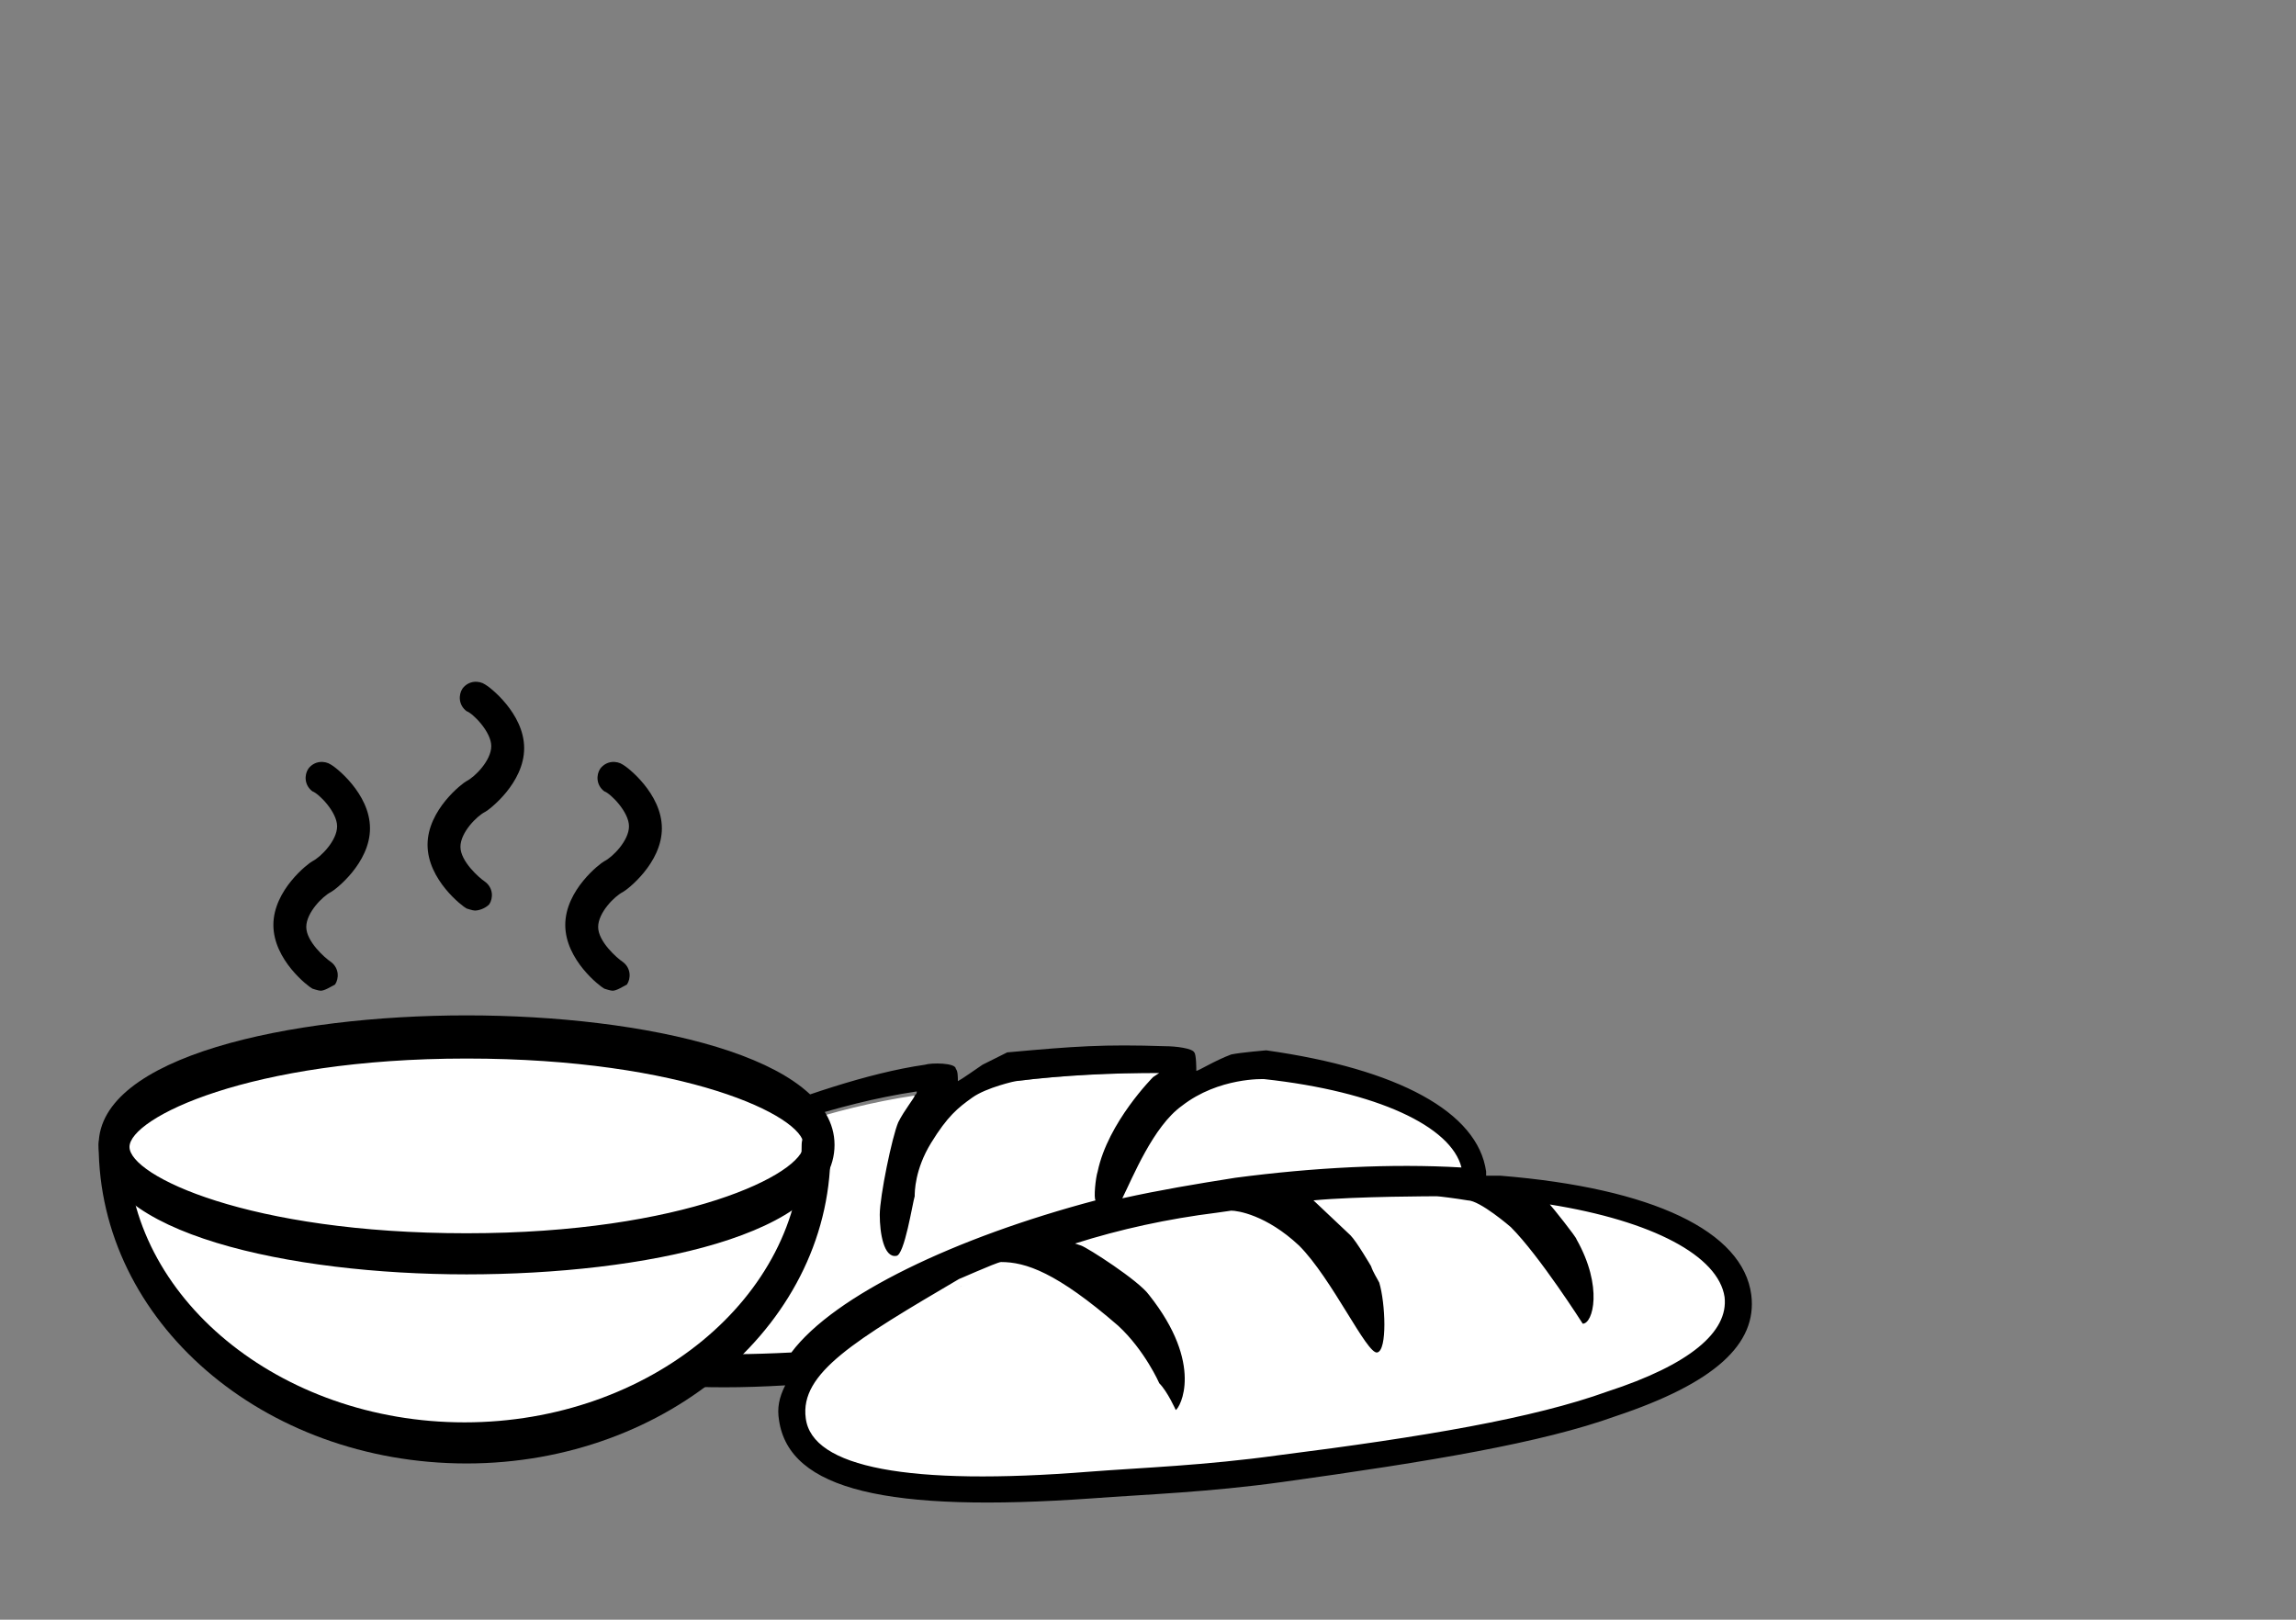
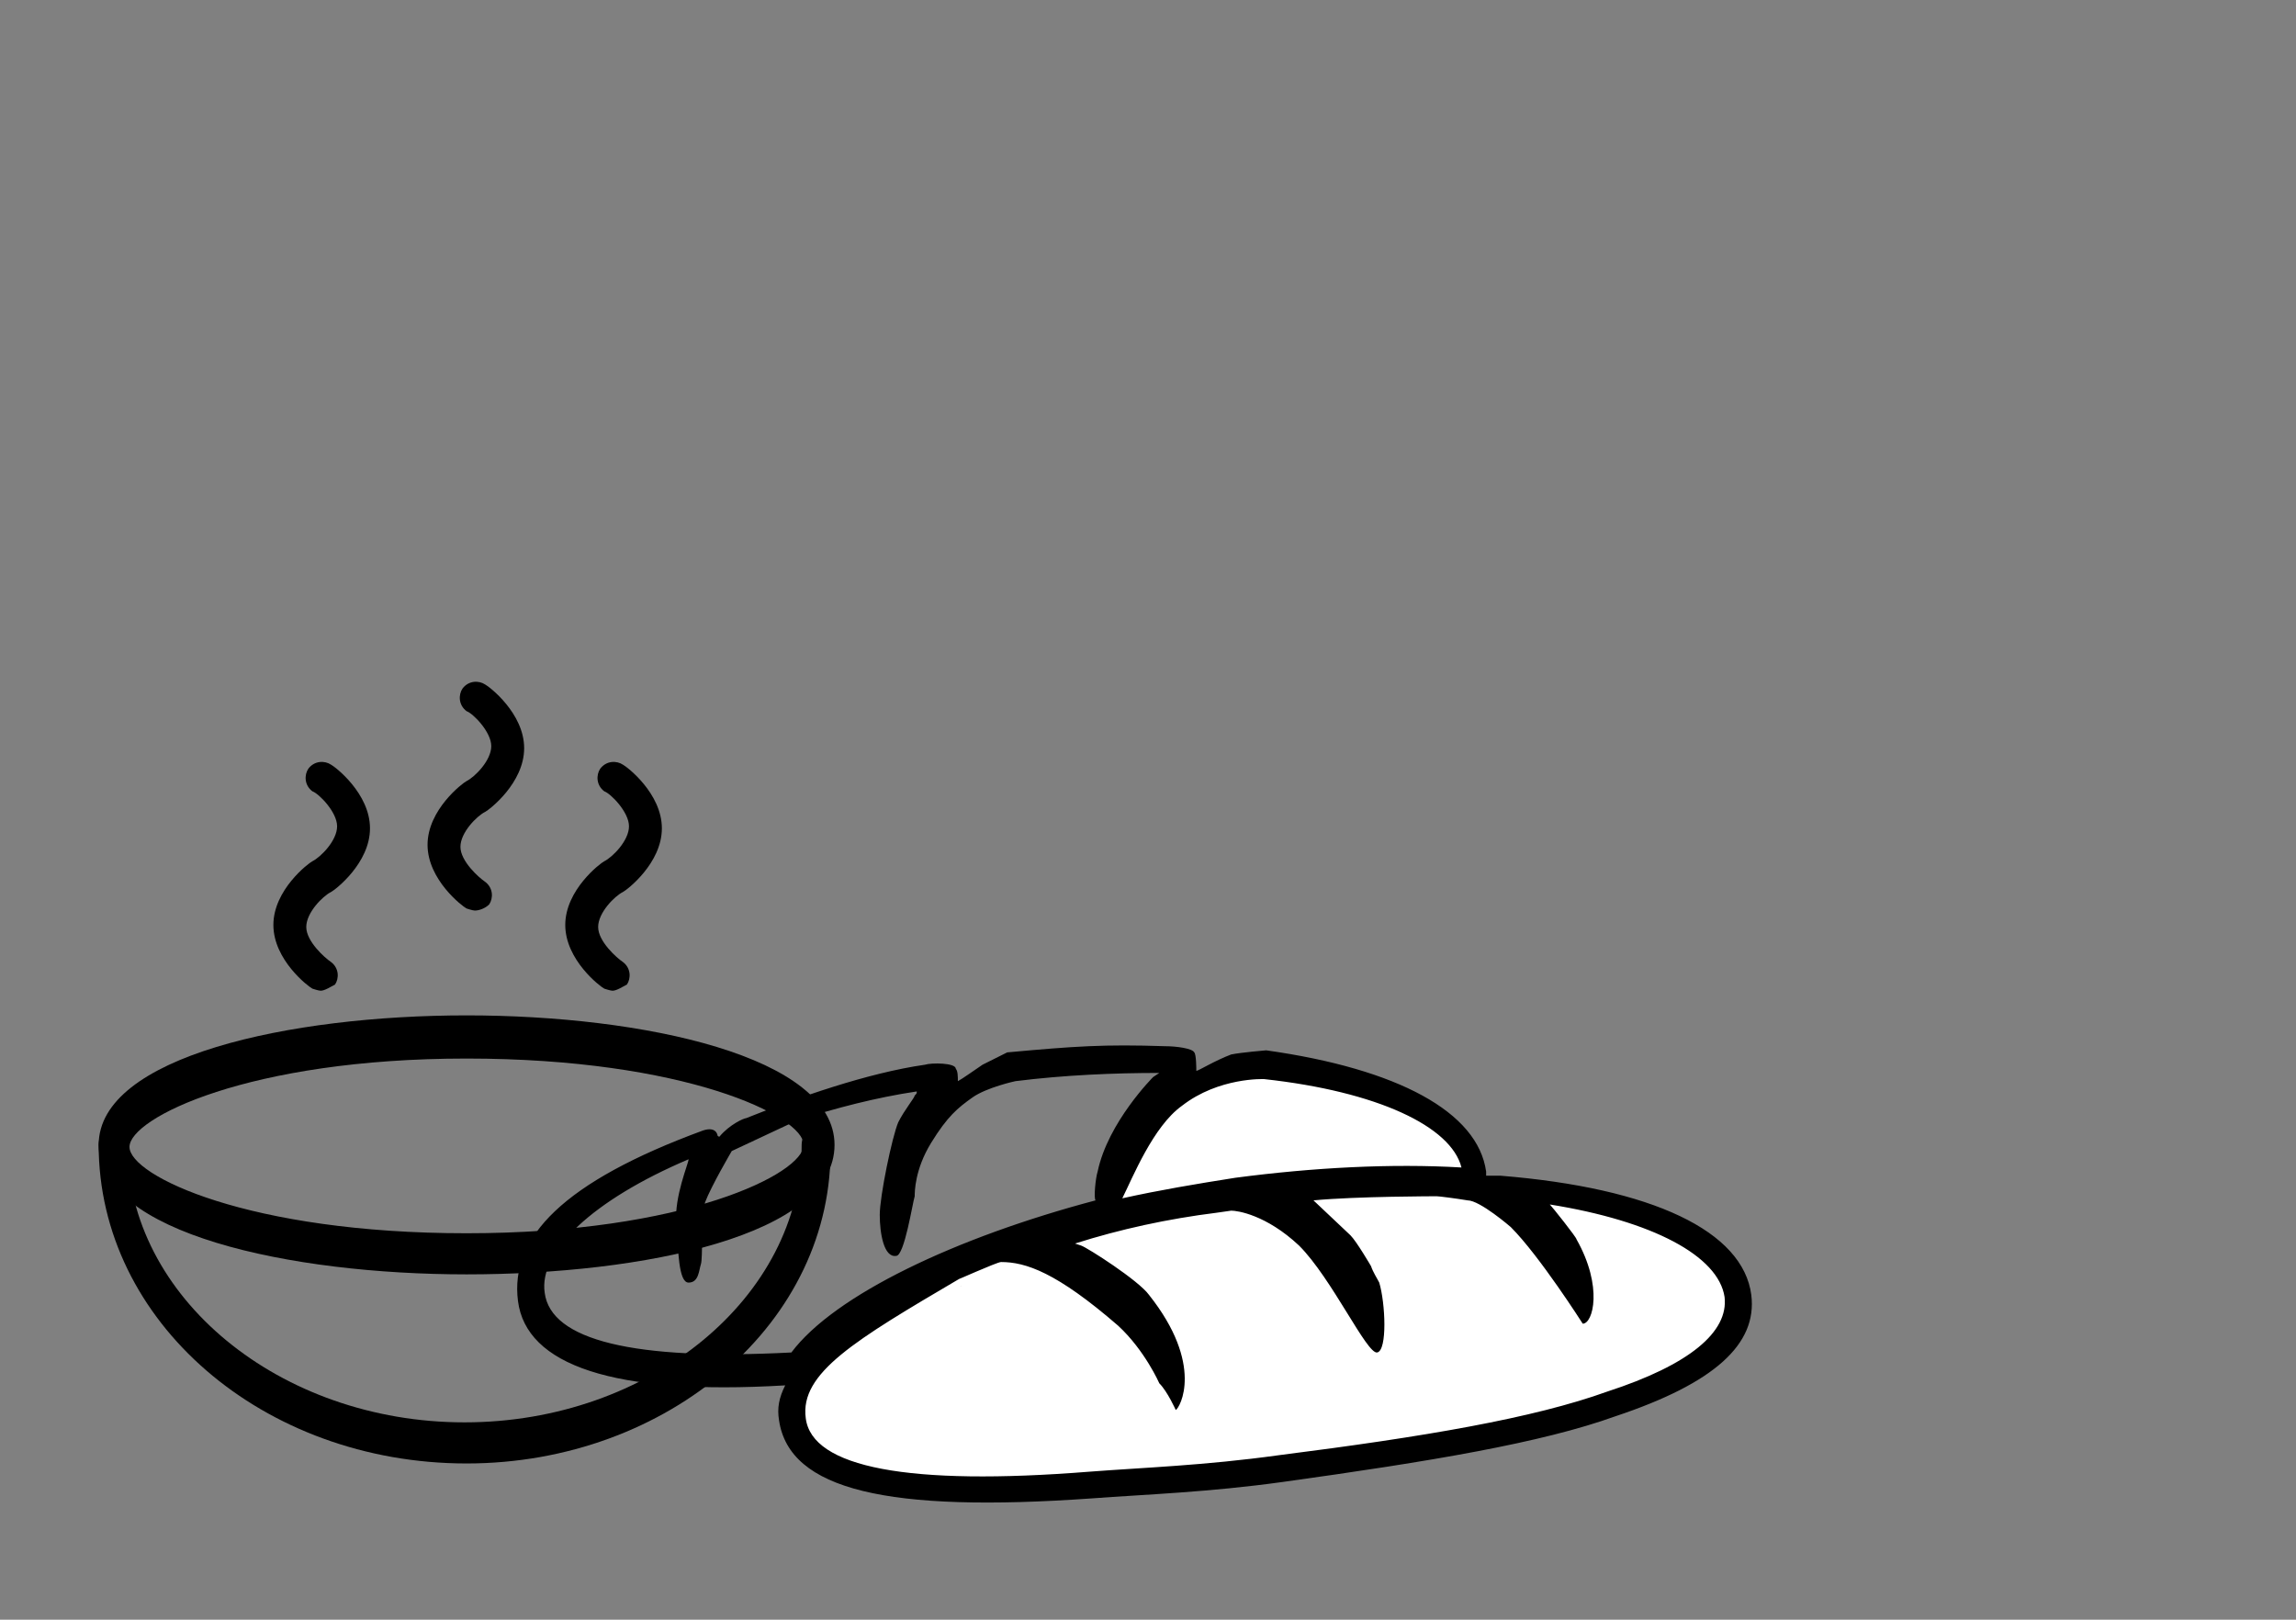
<svg xmlns="http://www.w3.org/2000/svg" version="1.1" id="Layer_1" x="0px" y="0px" viewBox="0 0 111.7 78.8" style="enable-background:new 0 0 111.7 78.8;" xml:space="preserve">
  <rect x="0" y="0" width="111.7" height="78.8" fill="#808080" stroke="none" />
  <style type="text/css">
	.st0{fill:#FFFFFF;}
</style>
  <g>
    <path class="st0" d="M54.1,58.5l-0.3,0.8l0.9-0.2c1.8-0.4,3.6-0.7,5.5-1c3.8-0.5,7.5-0.7,10.9-0.5h0.7L71.6,57   c-0.6-2.2-4.4-4-10-4.6h-0.1h-0.1c-0.4,0-2.5,0-4.3,1.3C56.1,54.5,55,56.2,54.1,58.5" />
    <path class="st0" d="M84.4,63.5c0.3,2-1.7,3.6-6.1,5.1c-3.3,1.1-8.1,2-16.1,3.1c-3.2,0.4-5.9,0.6-8.4,0.8L53,72.5   c-1.9,0.1-3.6,0.2-5.1,0.2c-6,0-8.9-1-9.2-3.3c-0.3-2.5,2.5-4.2,7.7-7.3l0.1,0.3l-0.1-0.3c0.1,0,0.5-0.2,0.8-0.3   c1-0.4,1.3-0.5,1.4-0.6c1.3-0.1,2.8,0.4,6,3.1c1.2,1.2,1.9,2.6,2,2.9c0.1,0.1,0.2,0.3,0.3,0.5c0.1-0.8-0.1-2.3-1.6-4.2   c-0.5-0.6-2.9-2.1-3.1-2.2l-1.5-0.7l1.3-0.3c2.2-0.6,4.5-1.1,6.9-1.5l1-0.1h0.1c1.2,0.2,2.4,0.8,3.4,1.9c0.9,0.8,1.8,2.3,2.5,3.5   c0.2,0.4,0.5,0.8,0.8,1.2c0.1-0.6,0-1.7-0.2-2.5c-0.1-0.2-0.2-0.5-0.3-0.8c-0.3-0.4-0.8-1.2-0.9-1.3c-0.6-0.6-1.7-1.5-1.7-1.6   l-0.9-0.8l1.2-0.1c2-0.1,5.9-0.2,6-0.2H70h0.1c0.3,0,0.9,0.1,1.4,0.2c0.7,0.1,2.1,1.3,2.3,1.5c1.1,1,2.5,3.1,3.2,4.2   c0.1-0.6,0-1.6-0.8-3c-0.1-0.1-1.1-1.5-1.3-1.6l-0.9-1l1.3,0.2C80.9,59.4,84.1,61.2,84.4,63.5 M46.7,62.6L46.7,62.6   c0.1,0,0.2-0.1,0.4-0.1L46.7,62.6z" />
-     <path class="st0" d="M38.9,66.7c2-2.6,7.7-5.4,14.5-7.2l0.3-0.1V59c0.1-0.8,0.1-1.3,0.1-1.5c0.4-2.2,2.4-4.2,2.6-4.3l1.3-1h-1.3   c-2.3,0-4.7,0.1-7,0.4h-0.1c-0.1,0-1.5,0.3-2.2,0.9c-0.8,0.5-1.3,1-2.1,2.4c-0.5,0.8-0.8,1.7-0.9,2.7c0,0.1,0,0.1-0.1,0.3   c-0.2,1.3-0.4,1.8-0.5,2.1c-0.1-0.3-0.3-0.8-0.3-1.3c0-0.8,0.6-3.7,0.9-4.3c0.2-0.5,0.6-0.9,0.7-1c0-0.1,0.1-0.1,0.1-0.1   c0.1-0.1,0.1-0.1,0.1-0.2l0.8-1l-1.3,0.2c-2,0.3-4,0.8-5.8,1.4l-3.4,1.5l-0.1,0.1c-0.1,0.2-1.1,1.8-1.3,2.6   c-0.3,0.4-0.3,1.4-0.3,2.1c0,0.3,0,0.7-0.1,0.8c0,0.1,0,0.1-0.1,0.1V62c-0.1-0.5-0.1-1.4-0.1-1.9v-0.2c0-1.1,0.5-2.7,0.6-2.8   l0.7-1.3l-1.3,0.6c-5,2.2-7.7,4.7-7.3,7c0.3,2.3,3.4,3.4,9.6,3.4c0.9,0,1.9,0,2.9-0.1h0.2L38.9,66.7z" />
    <path d="M85.2,63c0.3,2.4-1.8,4.3-6.6,5.9c-3.6,1.3-9,2.2-16.2,3.2c-3.6,0.5-6.6,0.6-9.3,0.8c-9.9,0.7-14.7-0.4-15.2-3.8   c-0.1-0.6,0-1.1,0.3-1.7c-8.4,0.5-12.6-1-13-4.1c-0.4-3.1,2.2-5.8,9-8.3c0.3-0.1,0.6-0.1,0.7,0.2c0,0.1,0.1,0.1,0.1,0.1   c0.5-0.6,1.2-0.9,1.3-0.9c2.5-1,5.9-2.2,8.7-2.6c0.3-0.1,1.5-0.1,1.5,0.2c0.1,0.1,0.1,0.4,0.1,0.6c0.2-0.1,0.9-0.6,1.2-0.8l1.2-0.6   c3.3-0.3,4.7-0.4,7.7-0.3c0.5,0,1.3,0.1,1.4,0.3c0.1,0.1,0.1,0.8,0.1,0.9c0.1,0,0.9-0.5,1.7-0.8c0.5-0.1,1.7-0.2,1.7-0.2   C68,52,71.9,54.1,72.3,57v0.2H73C80.4,57.8,84.8,59.9,85.2,63 M61.5,52.5c0,0-2.2-0.1-4,1.3c-1.4,1-2.4,3.5-2.9,4.5   c1.8-0.4,3.6-0.7,5.5-1c3.8-0.5,7.6-0.7,11-0.5C70.6,54.8,67,53.1,61.5,52.5C61.5,52.5,61.5,52.5,61.5,52.5 M53.4,57   c0.5-2.4,2.7-4.6,2.7-4.6l0.3-0.2c-2.2,0-4.6,0.1-7,0.4c0,0-1.4,0.3-2.1,0.8c-0.7,0.5-1.2,0.9-2,2.2c-0.8,1.3-0.8,2.4-0.8,2.6   c-0.1,0.3-0.5,2.9-0.9,2.9c-0.6,0.1-0.8-1.1-0.8-2c0-0.9,0.6-3.8,0.9-4.5c0.3-0.6,0.8-1.2,0.8-1.3c0.1-0.1,0.1-0.1,0.1-0.2   c-2,0.3-3.9,0.8-5.8,1.4L35.6,56c0,0-1,1.7-1.3,2.5c-0.2,0.8-0.1,2.7-0.2,3c-0.1,0.3-0.1,0.9-0.6,0.9c-0.5,0-0.5-1.6-0.6-2.9   c-0.1-1.3,0.6-2.9,0.6-3.1c-4.7,2-7.3,4.5-7,6.5c0.3,2.3,4.3,3.3,12,2.9c2.1-2.8,8-5.6,14.8-7.4C53.2,58.3,53.3,57.3,53.4,57    M78.2,67.7c4-1.3,5.9-2.9,5.7-4.6c-0.3-2-3.5-3.7-8.5-4.5c0.1,0.1,1.3,1.6,1.3,1.7c1.3,2.3,0.8,4.1,0.3,4.1c0,0-2.1-3.3-3.5-4.7   c0,0-1.5-1.3-2.1-1.3c-0.6-0.1-1.4-0.2-1.5-0.2c0,0-3.9,0-6,0.2c0.1,0.1,1.8,1.7,1.8,1.7c0.3,0.3,1,1.5,1,1.5   c0.1,0.3,0.3,0.6,0.4,0.8c0.3,1,0.4,3.3-0.1,3.4c-0.5,0.1-2.2-3.6-3.8-5.2c-1.6-1.5-3-1.7-3.3-1.7L59.2,59   c-2.4,0.3-4.7,0.8-6.9,1.5l0.3,0.1c0.3,0.1,2.8,1.7,3.3,2.4c2.7,3.4,1.5,5.5,1.3,5.6c0,0-0.4-0.9-0.8-1.3c0,0-0.7-1.6-2-2.8   c-3-2.6-4.5-3.1-5.7-3.1c-0.2,0-2.4,1-2,0.8c-5.1,3-7.8,4.6-7.5,6.8c0.3,2.4,5,3.3,13.8,2.6c2.6-0.2,5.6-0.3,9.2-0.8   C69.3,69.9,74.6,69,78.2,67.7" />
  </g>
  <g>
-     <path class="st0" d="M22.7,50.3c-8.1,0-16.6,1.9-16.6,5.9c0,8,7.5,14.4,16.6,14.4c9.2,0,16.6-6.4,16.6-14.4   C39.3,52.2,30.7,50.3,22.7,50.3" />
    <path d="M22.7,62c-8.6,0-17.9-2-17.9-6.3c0-4.3,9.3-6.3,17.9-6.3s17.9,2,17.9,6.3C40.6,60.1,31.3,62,22.7,62 M22.7,51.5   c-10.6,0-16.4,2.9-16.4,4.3S12.1,60,22.7,60s16.4-2.9,16.4-4.3C39.1,54.3,33.3,51.5,22.7,51.5" />
    <path d="M22.7,71.2c-9.9,0-17.9-6.9-17.9-15.5c0-0.5,0.4-1,0.7-1c0.4,0,0.7,0.4,0.7,1c0,7.4,7.4,13.5,16.4,13.5s16.4-6.1,16.4-13.5   c0-0.5,0.4-1,0.7-1s0.7,0.4,0.7,1C40.6,64.3,32.5,71.2,22.7,71.2" />
    <path d="M15.6,48.2c-0.1,0-0.4-0.1-0.4-0.1c-0.2-0.1-1.9-1.4-1.9-3.1c0-1.7,1.7-3,1.9-3.1c0.4-0.2,1.2-1,1.2-1.7   c0-0.7-0.9-1.6-1.2-1.7c-0.4-0.3-0.4-0.8-0.2-1.1c0.3-0.4,0.8-0.4,1.1-0.2c0.2,0.1,1.9,1.4,1.9,3.1c0,1.7-1.7,3-1.9,3.1   c-0.4,0.2-1.2,1-1.2,1.7c0,0.7,0.9,1.5,1.2,1.7c0.4,0.3,0.4,0.8,0.2,1.1C16.1,48,15.8,48.2,15.6,48.2" />
    <path d="M23.1,44.3c-0.1,0-0.4-0.1-0.4-0.1c-0.2-0.1-1.9-1.4-1.9-3.1c0-1.7,1.7-3,1.9-3.1c0.4-0.2,1.2-1,1.2-1.7   c0-0.7-0.9-1.6-1.2-1.7c-0.4-0.3-0.4-0.8-0.2-1.1c0.3-0.4,0.8-0.4,1.1-0.2c0.2,0.1,1.9,1.4,1.9,3.1c0,1.7-1.7,3-1.9,3.1   c-0.4,0.2-1.2,1-1.2,1.7c0,0.7,0.9,1.5,1.2,1.7c0.4,0.3,0.4,0.8,0.2,1.1C23.6,44.2,23.3,44.3,23.1,44.3" />
    <path d="M29.8,48.2c-0.1,0-0.4-0.1-0.4-0.1c-0.2-0.1-1.9-1.4-1.9-3.1c0-1.7,1.7-3,1.9-3.1c0.4-0.2,1.2-1,1.2-1.7   c0-0.7-0.9-1.6-1.2-1.7c-0.4-0.3-0.4-0.8-0.2-1.1c0.3-0.4,0.8-0.4,1.1-0.2c0.2,0.1,1.9,1.4,1.9,3.1c0,1.7-1.7,3-1.9,3.1   c-0.4,0.2-1.2,1-1.2,1.7c0,0.7,0.9,1.5,1.2,1.7c0.4,0.3,0.4,0.8,0.2,1.1C30.3,48,30,48.2,29.8,48.2" />
  </g>
</svg>